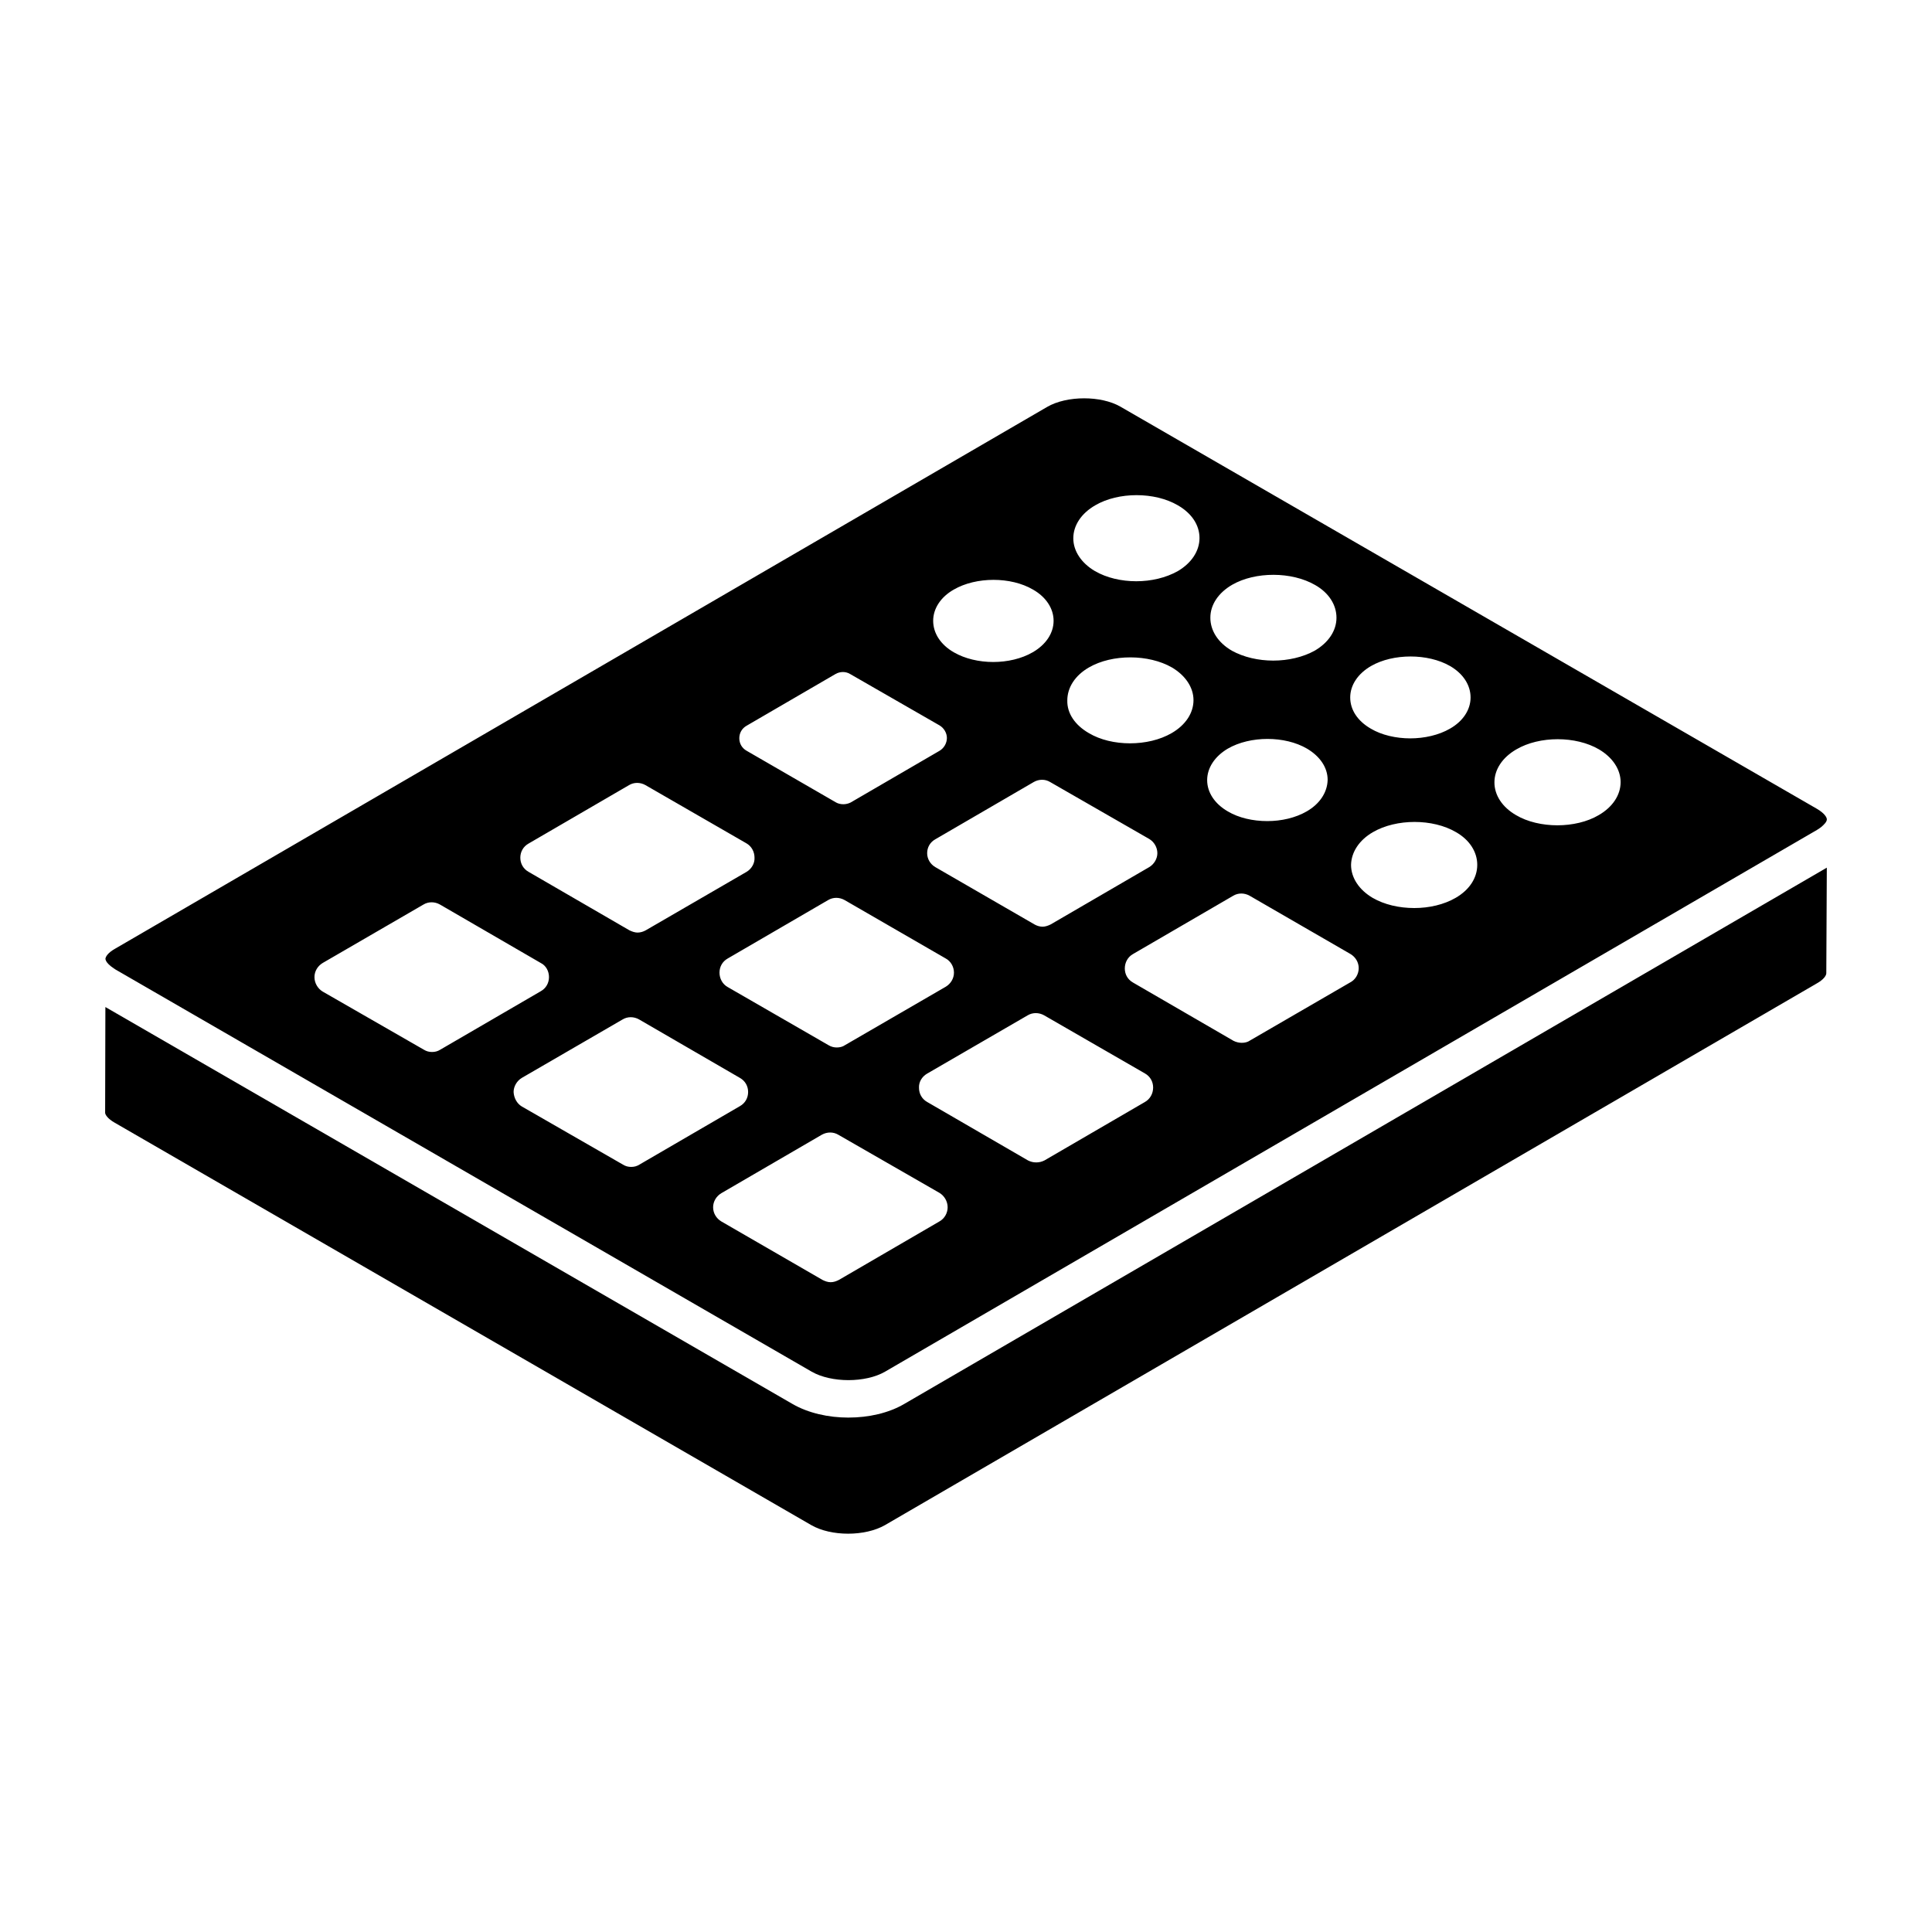
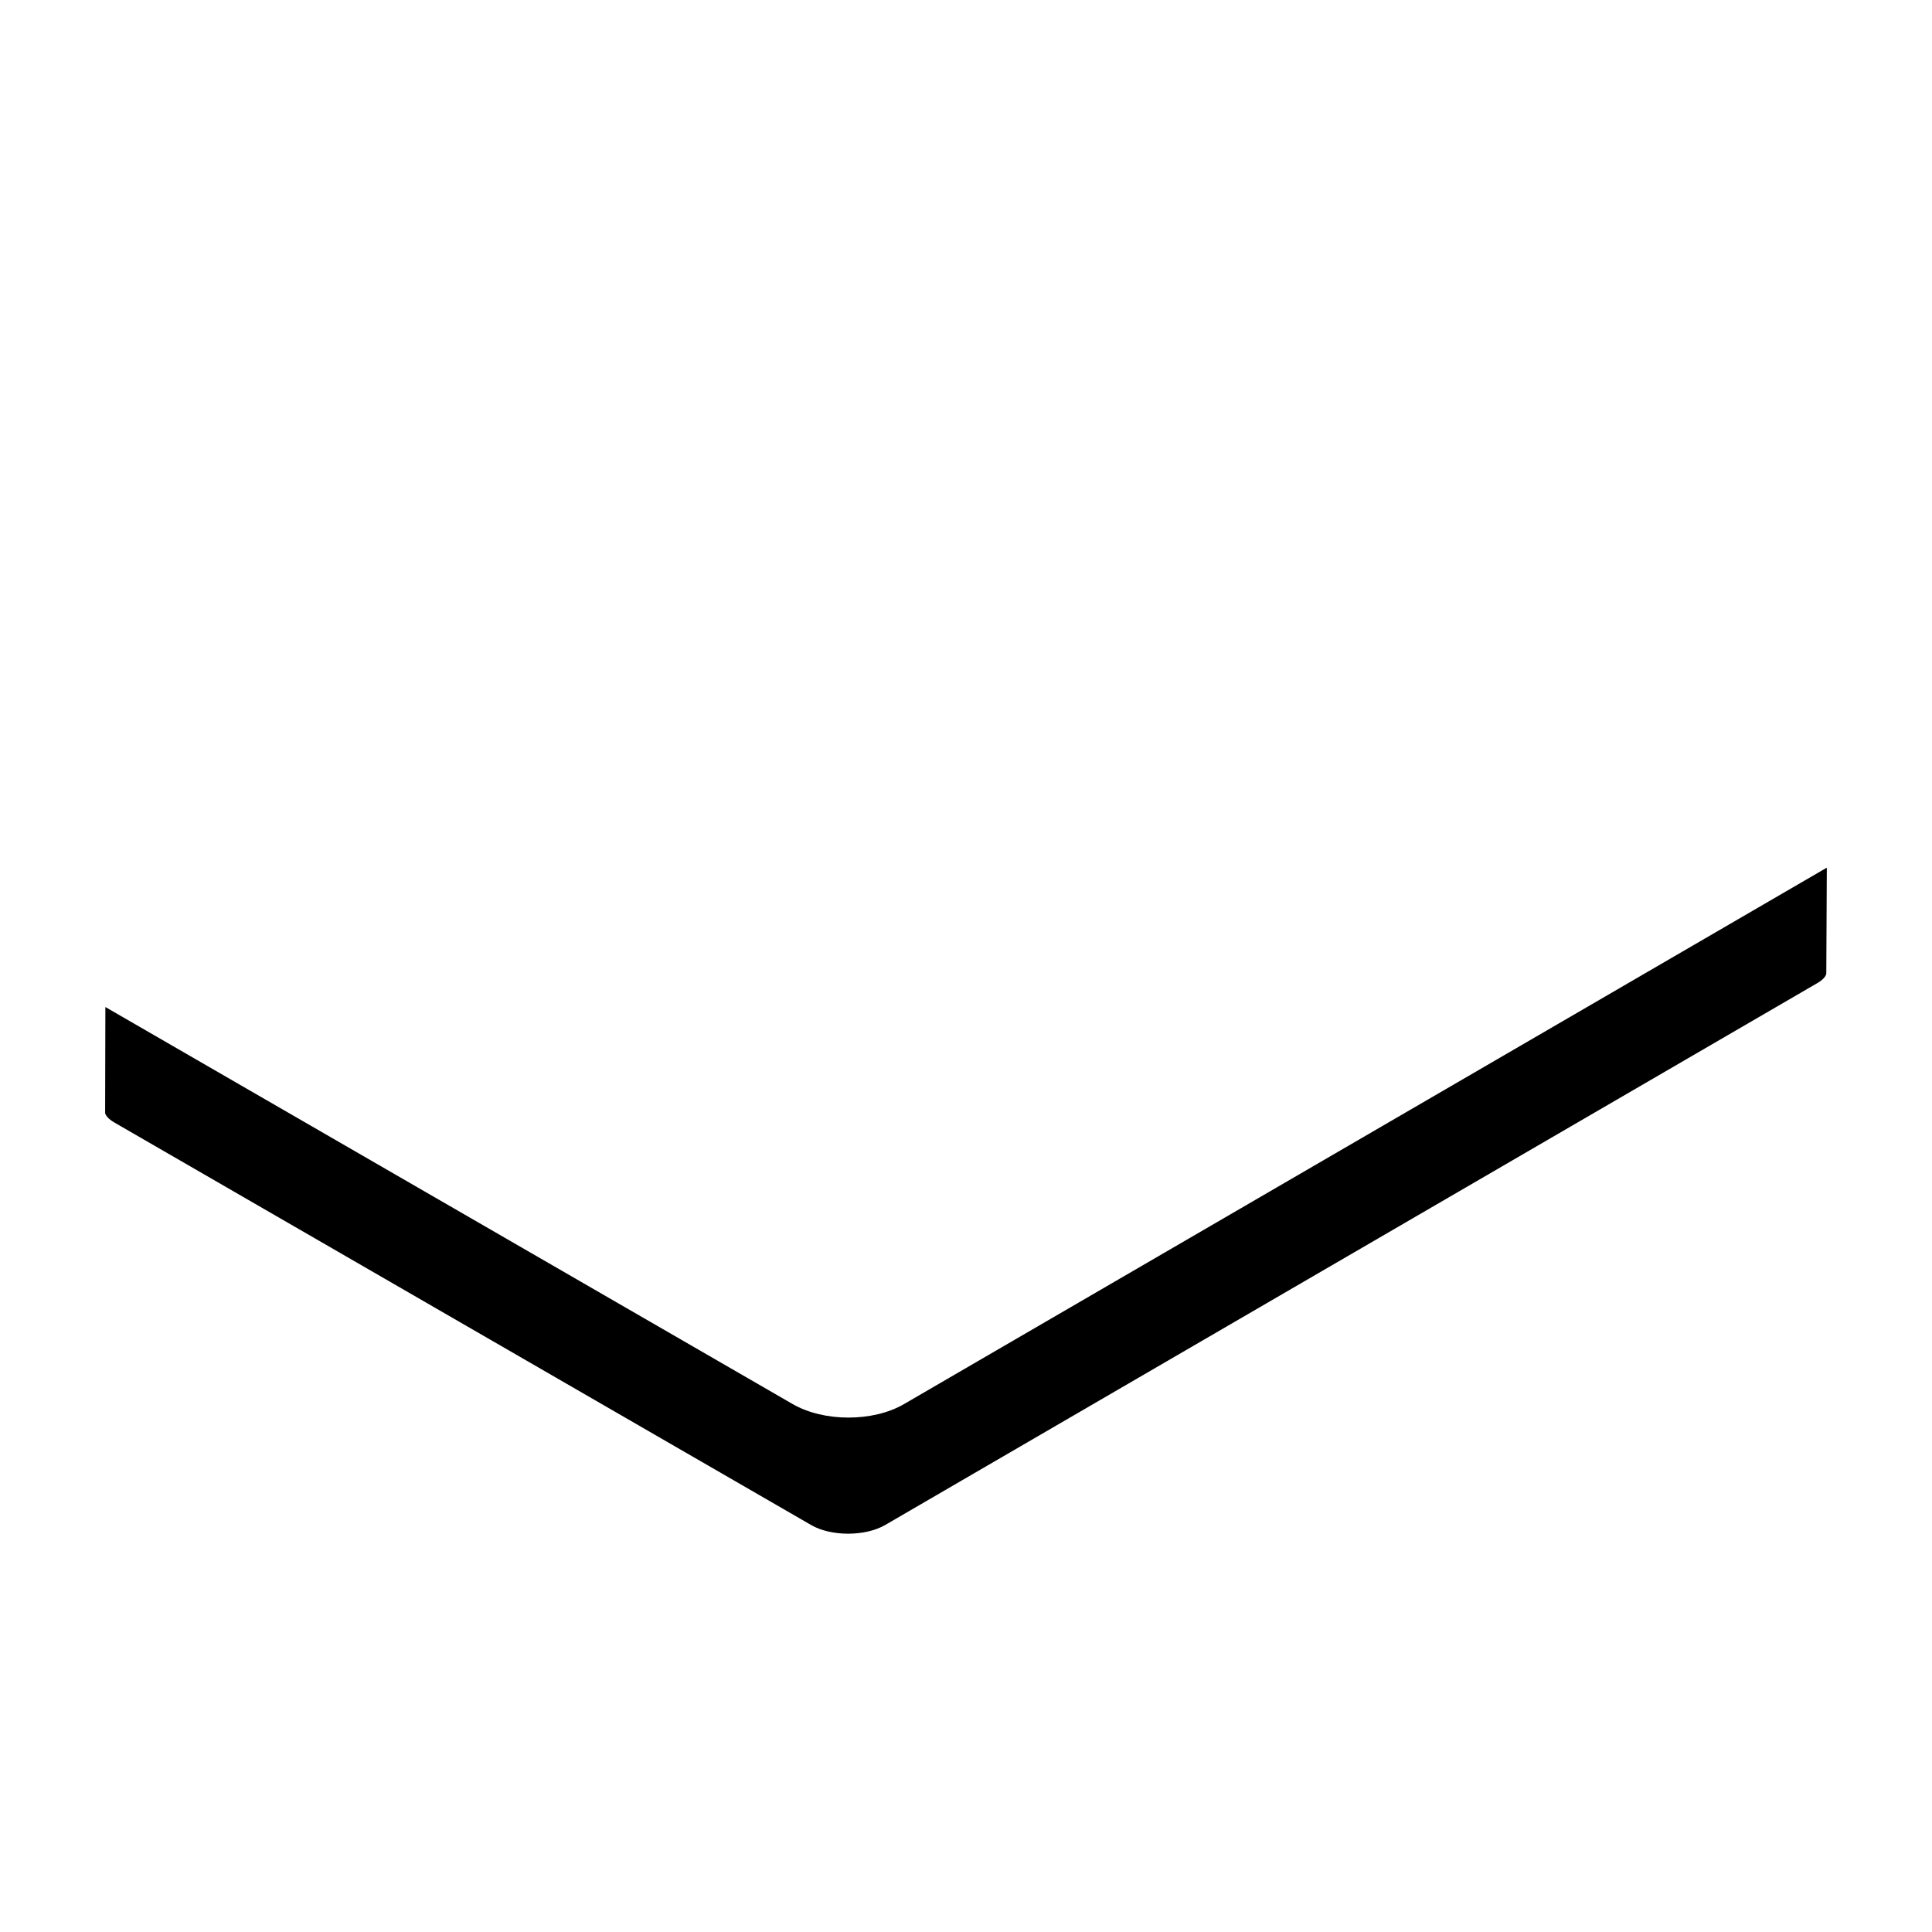
<svg xmlns="http://www.w3.org/2000/svg" fill="#000000" width="800px" height="800px" version="1.1" viewBox="144 144 512 512">
  <g>
-     <path d="m172.02 398.42c0.039 0.168 0.164 0.391 0.348 0.645 0.109 0.148 0.254 0.305 0.422 0.477 0.344 0.352 0.828 0.734 1.441 1.133 0.137 0.086 0.227 0.168 0.379 0.258l184.48 106.57c2.606 1.496 6.184 2.246 9.754 2.25 3.57-0.004 7.129-0.75 9.699-2.242l246.96-143.56c0.363-0.234 0.996-0.633 1.203-0.832 0.703-0.613 1.426-1.328 1.426-1.973 0-0.582-0.691-1.668-2.648-2.812l-184.59-106.58c-2.551-1.461-6.059-2.195-9.582-2.195-3.594 0-7.203 0.762-9.812 2.285l-246.97 143.56c-1.898 1.059-2.551 2.102-2.594 2.727 0 0.027 0.016 0.051 0.016 0.078 0.004 0.051 0.043 0.137 0.062 0.207zm139.25 54.824c-0.781 0-1.48-0.176-2.176-0.609l-26.809-15.406c-1.305-0.781-2.09-2.262-2.176-3.832 0-1.48 0.871-2.961 2.176-3.742l26.723-15.496c1.305-0.785 2.957-0.785 4.352 0l26.723 15.496c1.395 0.785 2.176 2.176 2.176 3.742 0 1.566-0.785 2.961-2.176 3.742l-26.637 15.496c-0.695 0.434-1.391 0.609-2.176 0.609zm83.363-55.234c1.305 0.695 2.176 2.176 2.176 3.742s-0.871 2.961-2.176 3.742l-26.715 15.488c-0.609 0.434-1.395 0.609-2.176 0.609-0.695 0-1.48-0.176-2.176-0.609l-26.715-15.402c-1.395-0.781-2.176-2.262-2.176-3.828s0.781-2.957 2.176-3.742l26.625-15.488c1.305-0.781 2.957-0.781 4.352 0zm-4.926-27.902c0-1.539 0.77-2.906 2.137-3.676l26.145-15.207c1.367-0.77 2.992-0.77 4.273 0l26.316 15.121c1.281 0.77 2.137 2.223 2.137 3.758 0 1.453-0.855 2.906-2.137 3.676l-26.145 15.207c-0.684 0.34-1.453 0.598-2.137 0.598-0.77 0-1.539-0.258-2.137-0.598l-26.316-15.207c-1.285-0.77-2.137-2.137-2.137-3.672zm3.25 97.586-26.637 15.496c-0.695 0.348-1.395 0.609-2.176 0.609s-1.48-0.262-2.176-0.609l-26.809-15.496c-1.305-0.781-2.176-2.176-2.176-3.742 0-1.566 0.871-2.961 2.176-3.742l26.637-15.496c1.395-0.781 3.047-0.781 4.352 0l26.812 15.406c1.305 0.785 2.176 2.262 2.176 3.828-0.004 1.484-0.785 2.965-2.18 3.746zm54.457-31.652-26.625 15.488c-0.695 0.348-1.391 0.523-2.176 0.523-0.781 0-1.48-0.176-2.176-0.523l-26.715-15.488c-1.391-0.781-2.176-2.176-2.176-3.742-0.086-1.566 0.785-2.957 2.09-3.742l26.715-15.488c1.305-0.781 2.957-0.781 4.352 0l26.715 15.402c1.391 0.785 2.176 2.176 2.176 3.742-0.004 1.566-0.785 3.043-2.18 3.828zm54.492-31.746-26.652 15.453c-0.605 0.434-1.391 0.609-2.172 0.609-0.695 0-1.477-0.172-2.172-0.52l-26.652-15.453c-1.391-0.781-2.172-2.172-2.172-3.734s0.781-3.039 2.172-3.82l26.566-15.453c1.301-0.781 2.949-0.781 4.34 0l26.738 15.453c1.305 0.781 2.172 2.172 2.172 3.734 0 1.559-0.867 3.035-2.168 3.731zm43.934-61.699c6.133-3.598 15.781-3.598 21.918 0 3.598 2.125 5.723 5.316 5.723 8.668 0 3.434-2.125 6.625-5.805 8.75-3.027 1.801-7.031 2.699-10.957 2.699s-7.934-0.898-10.957-2.699c-3.68-2.125-5.723-5.316-5.723-8.668-0.004-3.434 2.121-6.625 5.801-8.75zm-16.078 39.344c-3.109 1.801-7.035 2.699-10.957 2.699-4.008 0-7.934-0.898-11.039-2.699-3.598-2.125-5.723-5.316-5.723-8.75 0.082-3.352 2.125-6.543 5.805-8.668 6.215-3.598 15.863-3.598 22 0 3.598 2.043 5.641 5.234 5.641 8.668s-2.043 6.621-5.727 8.75zm-22.402-61.449c5.848-3.356 15.051-3.356 20.898 0 3.508 2.027 5.461 5.07 5.461 8.344 0 3.277-2.027 6.316-5.461 8.266-2.965 1.715-6.785 2.574-10.527 2.574-3.742 0-7.566-0.859-10.449-2.574-3.508-2.027-5.461-4.992-5.461-8.266 0.004-3.277 2.031-6.316 5.539-8.344zm-36.805-21.531c6.129-3.516 15.773-3.516 21.984 0.082 3.598 2.043 5.641 5.231 5.641 8.664s-2.125 6.621-5.801 8.746c-3.106 1.715-7.027 2.613-10.953 2.613-3.922 0-7.844-0.898-10.949-2.613-3.676-2.125-5.719-5.312-5.719-8.746-0.008-3.434 2.117-6.621 5.797-8.746zm-1.18 43.438c5.934-3.434 15.145-3.434 21 0 3.434 2.031 5.465 4.996 5.465 8.273-0.078 3.277-2.031 6.324-5.543 8.352-2.969 1.719-6.715 2.574-10.461 2.574-3.824 0-7.574-0.859-10.461-2.574-3.512-2.031-5.465-5.074-5.465-8.273 0-3.277 2.031-6.32 5.465-8.352zm-35.137-64.48c6.133-3.598 15.781-3.598 21.918 0 3.68 2.125 5.723 5.234 5.723 8.668 0 3.434-2.125 6.625-5.723 8.75-3.191 1.801-7.113 2.699-11.039 2.699-3.926 0-7.852-0.898-10.957-2.699-3.598-2.125-5.723-5.316-5.723-8.668-0.004-3.434 2.121-6.625 5.801-8.75zm-1.664 42.961c6.211-3.598 15.859-3.516 21.992 0 3.598 2.125 5.723 5.312 5.723 8.664 0 3.434-2.125 6.621-5.805 8.746-3.106 1.797-7.031 2.699-11.039 2.699-3.926 0-7.848-0.898-10.875-2.699-3.68-2.125-5.805-5.234-5.723-8.664 0.004-3.434 2.047-6.621 5.727-8.746zm-35.809-20.637c5.93-3.434 15.137-3.434 20.988 0 3.434 1.949 5.461 4.996 5.461 8.27 0 3.277-2.027 6.32-5.539 8.348-2.965 1.715-6.711 2.574-10.457 2.574s-7.492-0.859-10.457-2.574c-3.512-2.027-5.461-5.07-5.461-8.348 0.004-3.277 2.031-6.32 5.465-8.27zm-54.914 36.086 23.578-13.715c1.234-0.695 2.695-0.695 3.852 0l23.73 13.637c1.156 0.691 1.926 2.004 1.926 3.312 0 1.387-0.77 2.695-1.926 3.391l-23.578 13.715c-0.617 0.309-1.309 0.461-1.926 0.461-0.691 0-1.387-0.152-1.926-0.461l-23.73-13.715c-1.234-0.695-1.926-1.926-1.926-3.312s0.691-2.617 1.926-3.312zm-57.785 31.227 26.637-15.492c1.305-0.785 2.957-0.785 4.352 0l26.723 15.406c1.395 0.781 2.176 2.262 2.176 3.828 0.086 1.48-0.785 2.961-2.09 3.742l-26.723 15.492c-0.609 0.348-1.395 0.609-2.176 0.609-0.695 0-1.48-0.262-2.176-0.609l-26.723-15.492c-1.395-0.785-2.176-2.176-2.176-3.742 0-1.566 0.781-2.957 2.176-3.742zm-54.555 31.645 26.723-15.496c1.305-0.785 2.961-0.785 4.352 0l26.723 15.496c1.395 0.695 2.176 2.176 2.176 3.742s-0.785 2.961-2.176 3.742l-26.637 15.492c-0.695 0.434-1.395 0.609-2.176 0.609s-1.48-0.176-2.176-0.609l-26.809-15.402c-1.305-0.781-2.176-2.262-2.176-3.832-0.004-1.566 0.867-2.957 2.176-3.742z" />
    <path d="m368.86 519.67c-0.008 0-0.016 0.004-0.027 0.004-5.289 0-10.594-1.188-14.746-3.57l-182.16-105.23-0.066 28.02c0 0.484 0.684 1.602 2.559 2.648l184.58 106.63c5.285 3.031 14.227 3.027 19.531-0.004 23.051-13.398 224.11-130.28 246.93-143.55 1.883-1.055 2.527-2.113 2.527-2.707l0.137-27.973-244.54 142.15c-4.109 2.394-9.41 3.586-14.723 3.582z" />
  </g>
</svg>